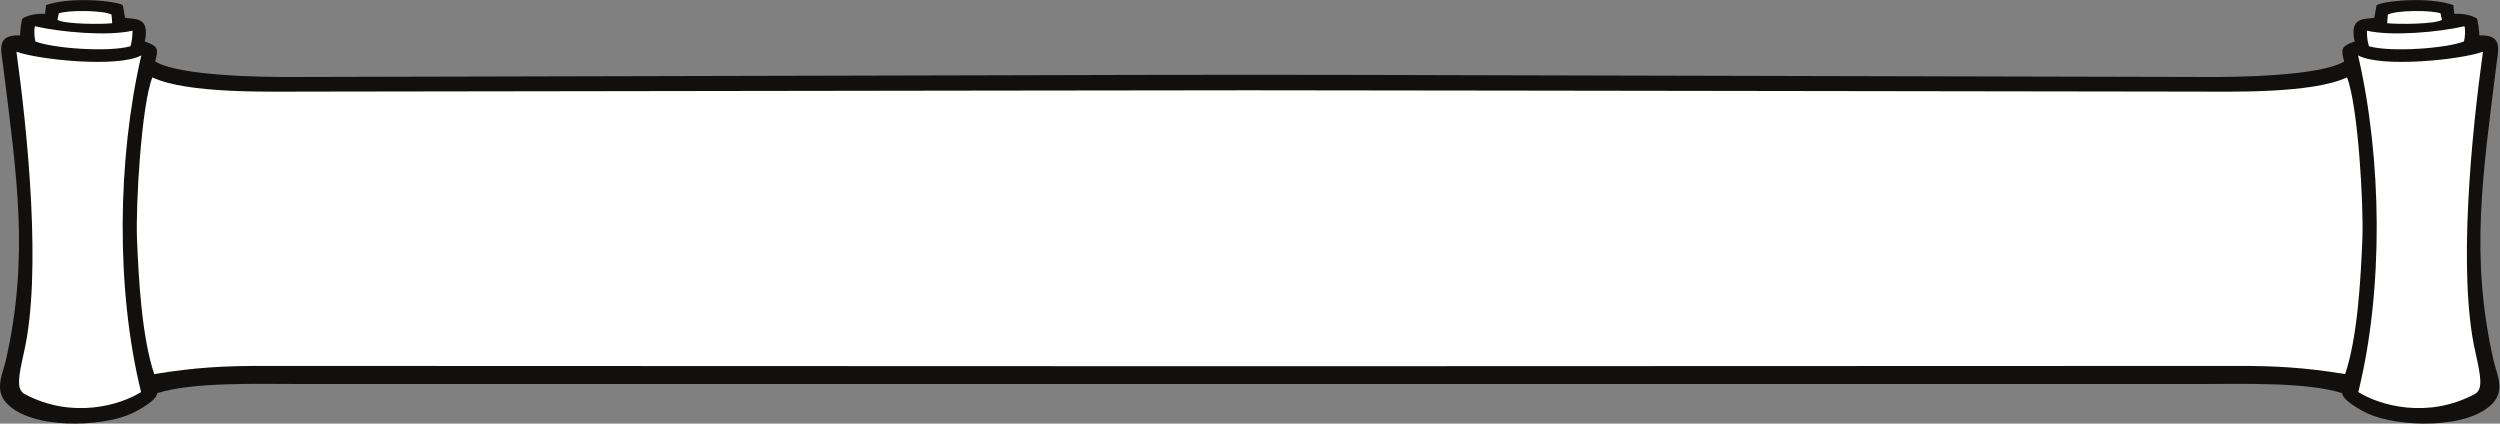
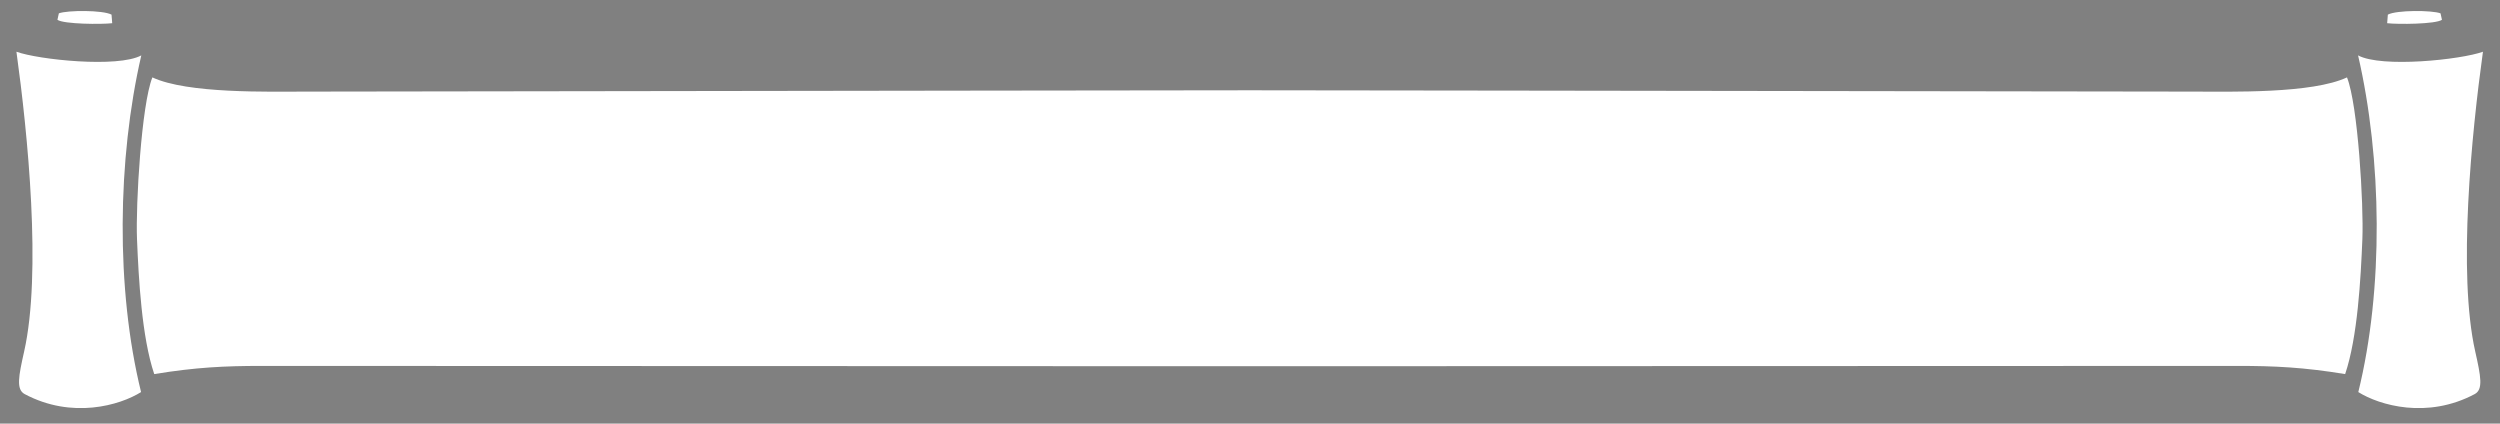
<svg xmlns="http://www.w3.org/2000/svg" viewBox="0 0 712 120.64" height="120.64" width="712" xml:space="preserve" id="svg2" version="1.1">
  <rect x="0" y="0" width="712" height="120.64" fill="#808080" stroke="none" />
  <defs id="defs6" />
  <g transform="matrix(1.333,0,0,-1.333,0,120.64)" id="g10">
    <g transform="scale(0.1)" id="g12">
-       <path id="path14" style="fill:#12100e;fill-opacity:1;fill-rule:evenodd;stroke:none" d="m 5030.77,816.391 c -11.81,53.593 21.16,46.972 42.02,50.57 l 4.85,26.836 c 11.22,8.703 109.39,19.59 163.96,0.324 l 2.11,-18.672 c 20.42,1.016 37.99,-3.363 48.6,-10.191 2.25,-6.113 4.89,-28.16 4.86,-35.863 50.99,1.96 40.58,-29.575 36.39,-63.375 -29.29,-236.915 -56.57,-408.735 -5.81,-632.024 6.07,-26.742 24.96,-61.184 -1.39,-89.933 -52.36,-57.109 -203.13,-51.914 -267.21,-22.734 -13.59,6.191 -54.76,28.508 -55.03,43.738 -75.94,24.145 -215.92,19.465 -299.35,19.531 H 635.234 C 551.816,84.531 411.832,89.211 335.883,65.066 335.621,49.836 294.449,27.52 280.855,21.328 216.777,-7.852 66.012,-13.047 13.641,44.062 c -26.355,28.75 -7.492,63.105 -1.383,89.933 50.848,223.328 23.582,395.078 -5.816,632.024 -4.215,33.902 -14.594,65.335 36.394,63.375 -0.023,7.703 2.609,29.75 4.863,35.863 10.598,6.828 28.18,11.207 48.59,10.191 l 2.117,18.672 c 54.571,19.266 152.742,8.379 163.957,-0.324 l 4.848,-26.836 c 20.855,-3.598 53.836,3.023 42.023,-50.57 31.75,-10.918 28.379,-17.688 22.407,-42.766 51.113,-31.211 231.304,-33.484 292.949,-33.098 2916.91,6.313 1173.91,6.313 4090.82,0 61.64,-0.386 241.84,1.887 292.96,33.098 -5.98,25.078 -9.35,31.848 22.4,42.766" />
      <path id="path16" style="fill:#ffffff;fill-opacity:1;fill-rule:evenodd;stroke:none" d="M 301.395,67.344 C 247.051,288.211 250.758,565.391 301.91,786.699 251.863,759.566 81.699,777.504 35.102,794.512 59.336,619.414 89.219,321.395 51.609,154.168 39.641,100.918 34.164,72.93 52.758,63.027 153.871,9.199 256.02,38.918 301.395,67.344" />
-       <path id="path18" style="fill:#ffffff;fill-opacity:1;fill-rule:evenodd;stroke:none" d="m 283.168,839.473 c -53.465,-12.352 -155.02,-2.989 -208.562,9.507 -2.227,-8.039 -1.301,-23.824 1.082,-32.468 36.422,-14.668 154.406,-23.653 202.899,-10.403 3.488,10.379 4.066,19.36 4.582,33.364" />
      <path id="path20" style="fill:#ffffff;fill-opacity:1;fill-rule:evenodd;stroke:none" d="m 239.742,855.43 -1.453,18.34 c -18.715,9.949 -94.316,9.605 -112.547,2.742 l -3.051,-13.836 c 13.813,-9.36 93.926,-9.938 117.051,-7.246" />
      <path id="path22" style="fill:#ffffff;fill-opacity:1;fill-rule:evenodd;stroke:none" d="m 5014.45,739.672 c 23.34,-58.484 35.84,-271.832 32.84,-345.422 -3.41,-83.871 -10.13,-209.68 -36.8,-288.469 -88.62,14.512 -150.94,17.481 -229.69,17.461 -2958.76,-0.918 -1262.83,-0.918 -4221.597,0 -78.75,0.02 -141.066,-2.949 -229.676,-17.461 -26.679,78.789 -33.394,204.598 -36.812,288.469 -2.996,73.59 9.504,286.938 32.836,345.422 75.039,-34.984 246.5,-30.461 335.992,-30.356 2891.717,3.739 1125.207,3.739 4016.927,0 89.48,-0.105 260.94,-4.628 335.98,30.356" />
      <path id="path24" style="fill:#ffffff;fill-opacity:1;fill-rule:evenodd;stroke:none" d="m 5038.6,67.344 c 54.36,220.867 50.65,498.047 -0.5,719.355 50.04,-27.133 220.2,-9.195 266.8,7.813 -24.24,-175.098 -54.11,-473.117 -16.51,-640.344 11.97,-53.25 17.45,-81.238 -1.14,-91.141 C 5186.13,9.199 5083.98,38.918 5038.6,67.344" />
-       <path id="path26" style="fill:#ffffff;fill-opacity:1;fill-rule:evenodd;stroke:none" d="m 5056.84,839.473 c 53.46,-12.352 155.02,-2.989 208.56,9.507 2.23,-8.039 1.3,-23.824 -1.08,-32.468 -36.42,-14.668 -154.41,-23.653 -202.89,-10.403 -3.5,10.379 -4.08,19.36 -4.59,33.364" />
      <path id="path28" style="fill:#ffffff;fill-opacity:1;fill-rule:evenodd;stroke:none" d="m 5100.27,855.43 1.44,18.34 c 18.72,9.949 94.33,9.605 112.55,2.742 l 3.05,-13.836 c -13.8,-9.36 -93.92,-9.938 -117.04,-7.246" />
    </g>
  </g>
</svg>